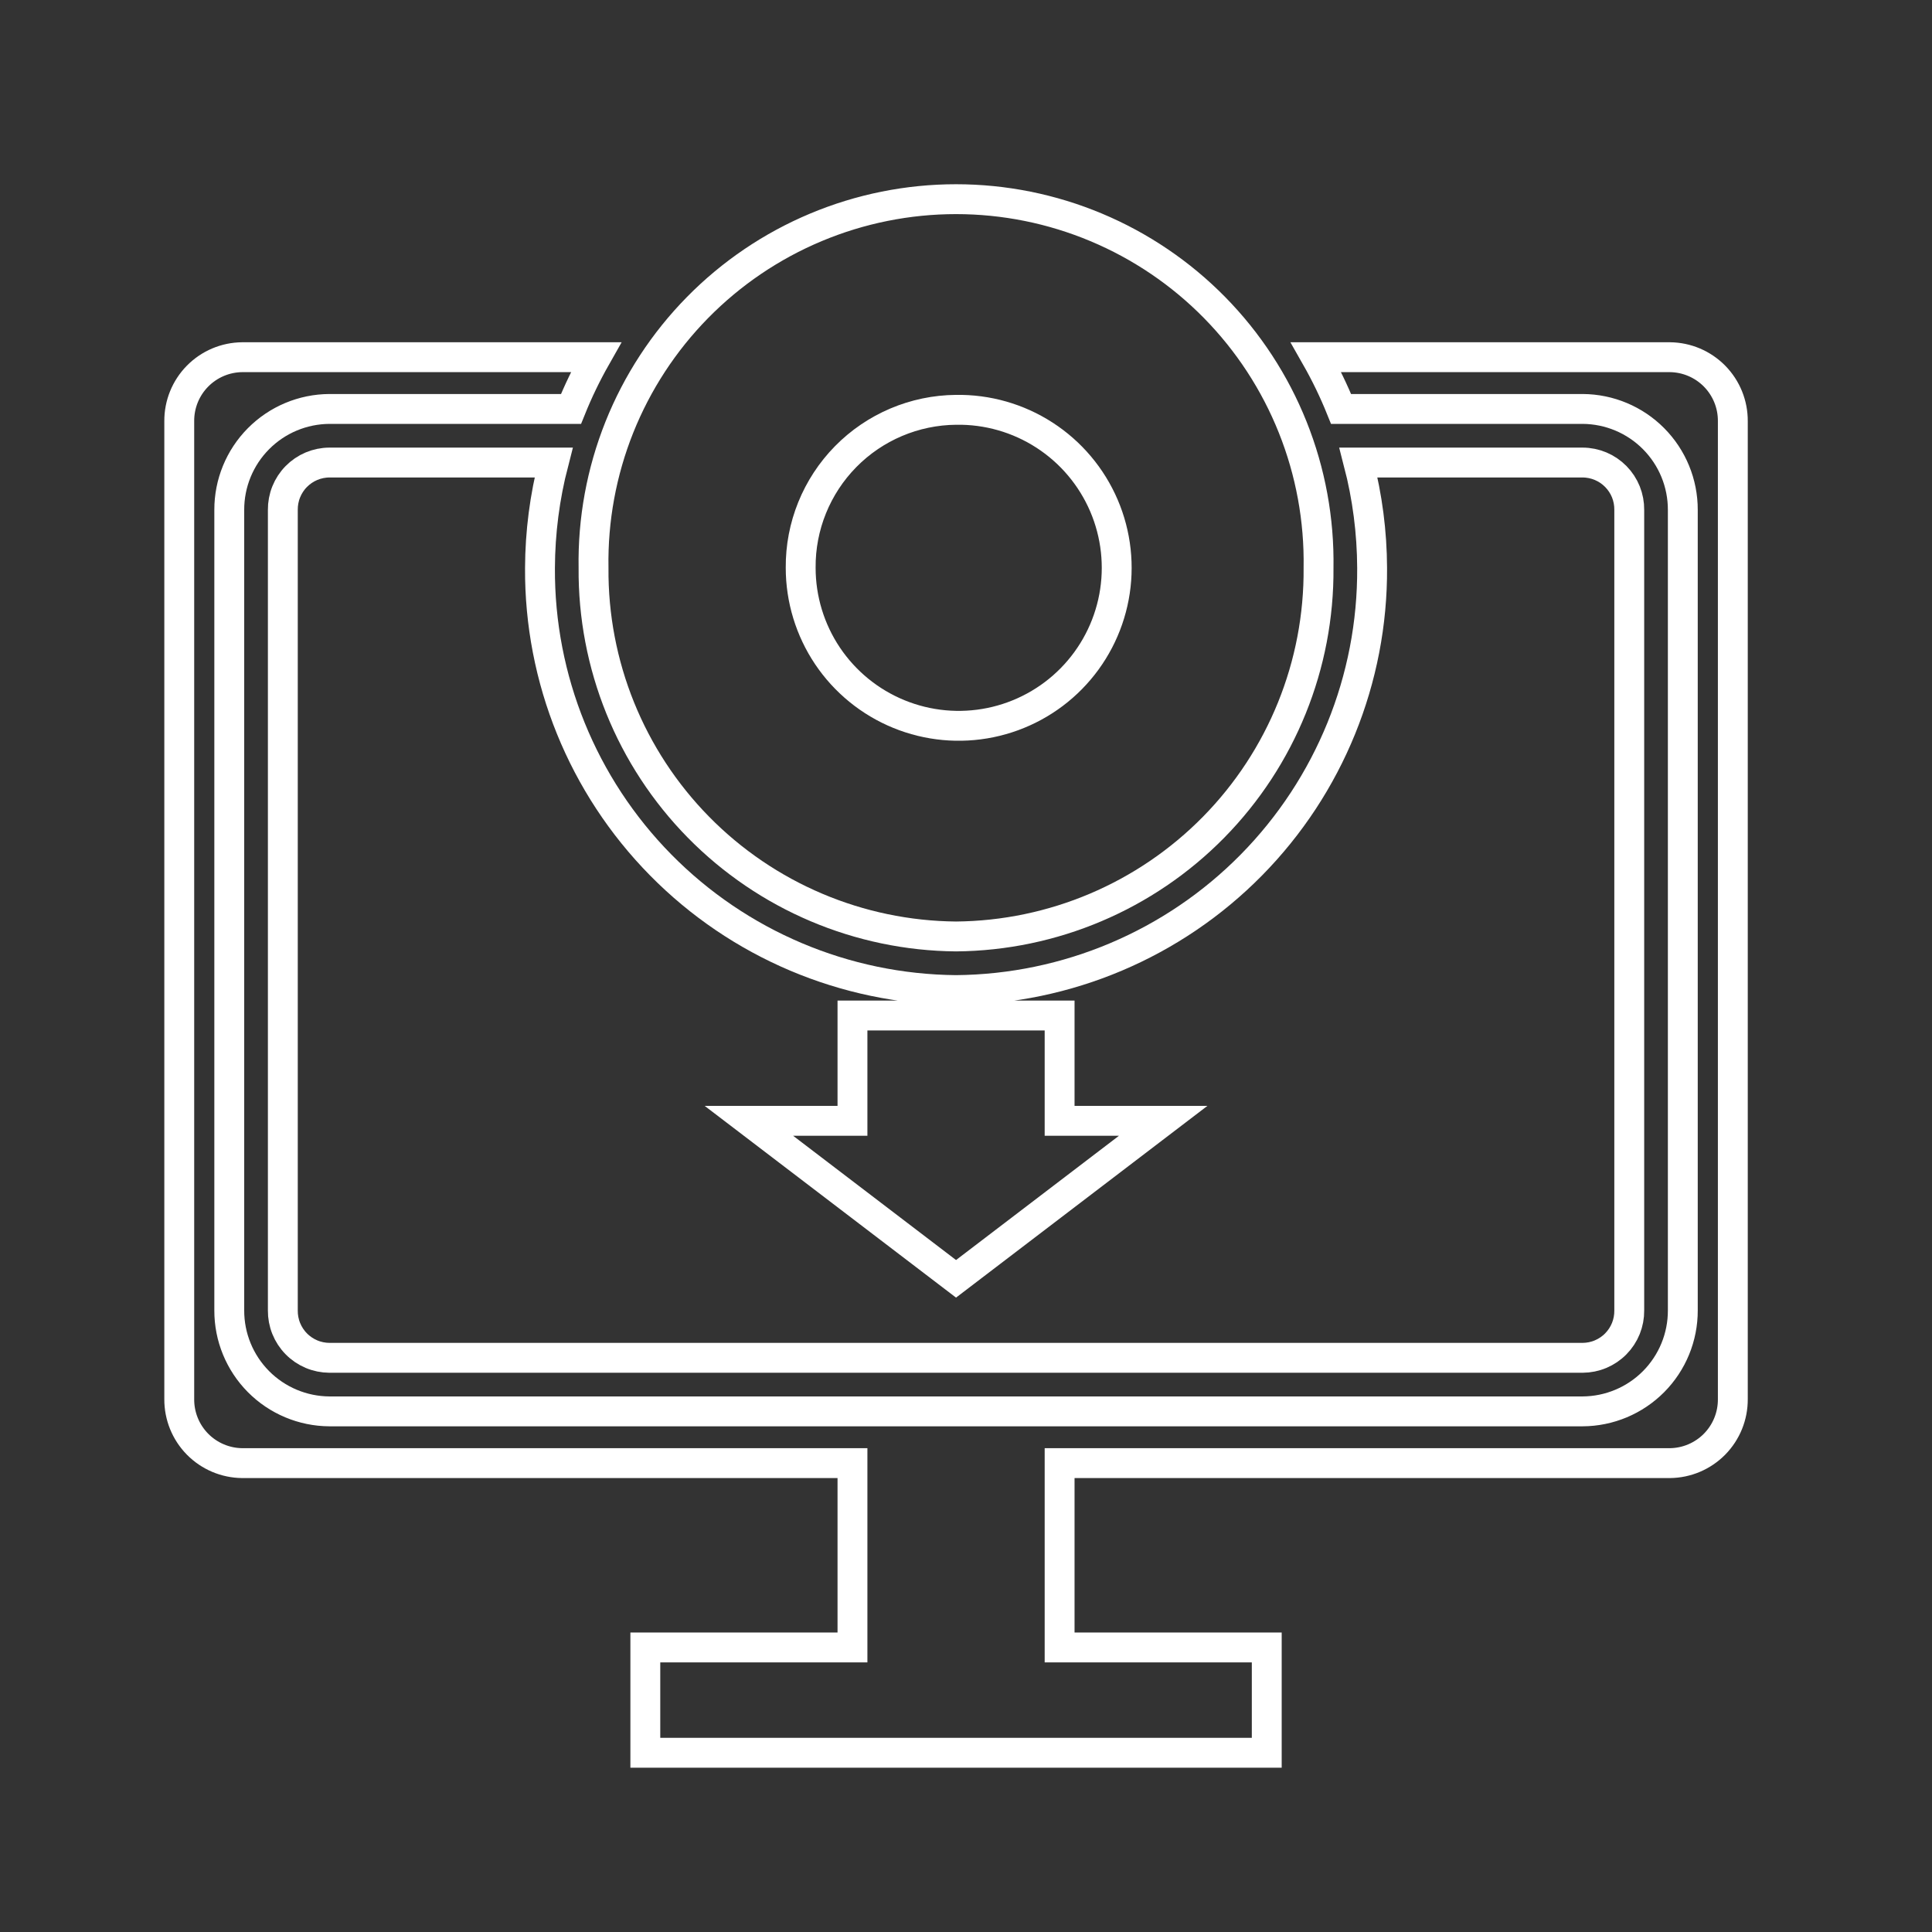
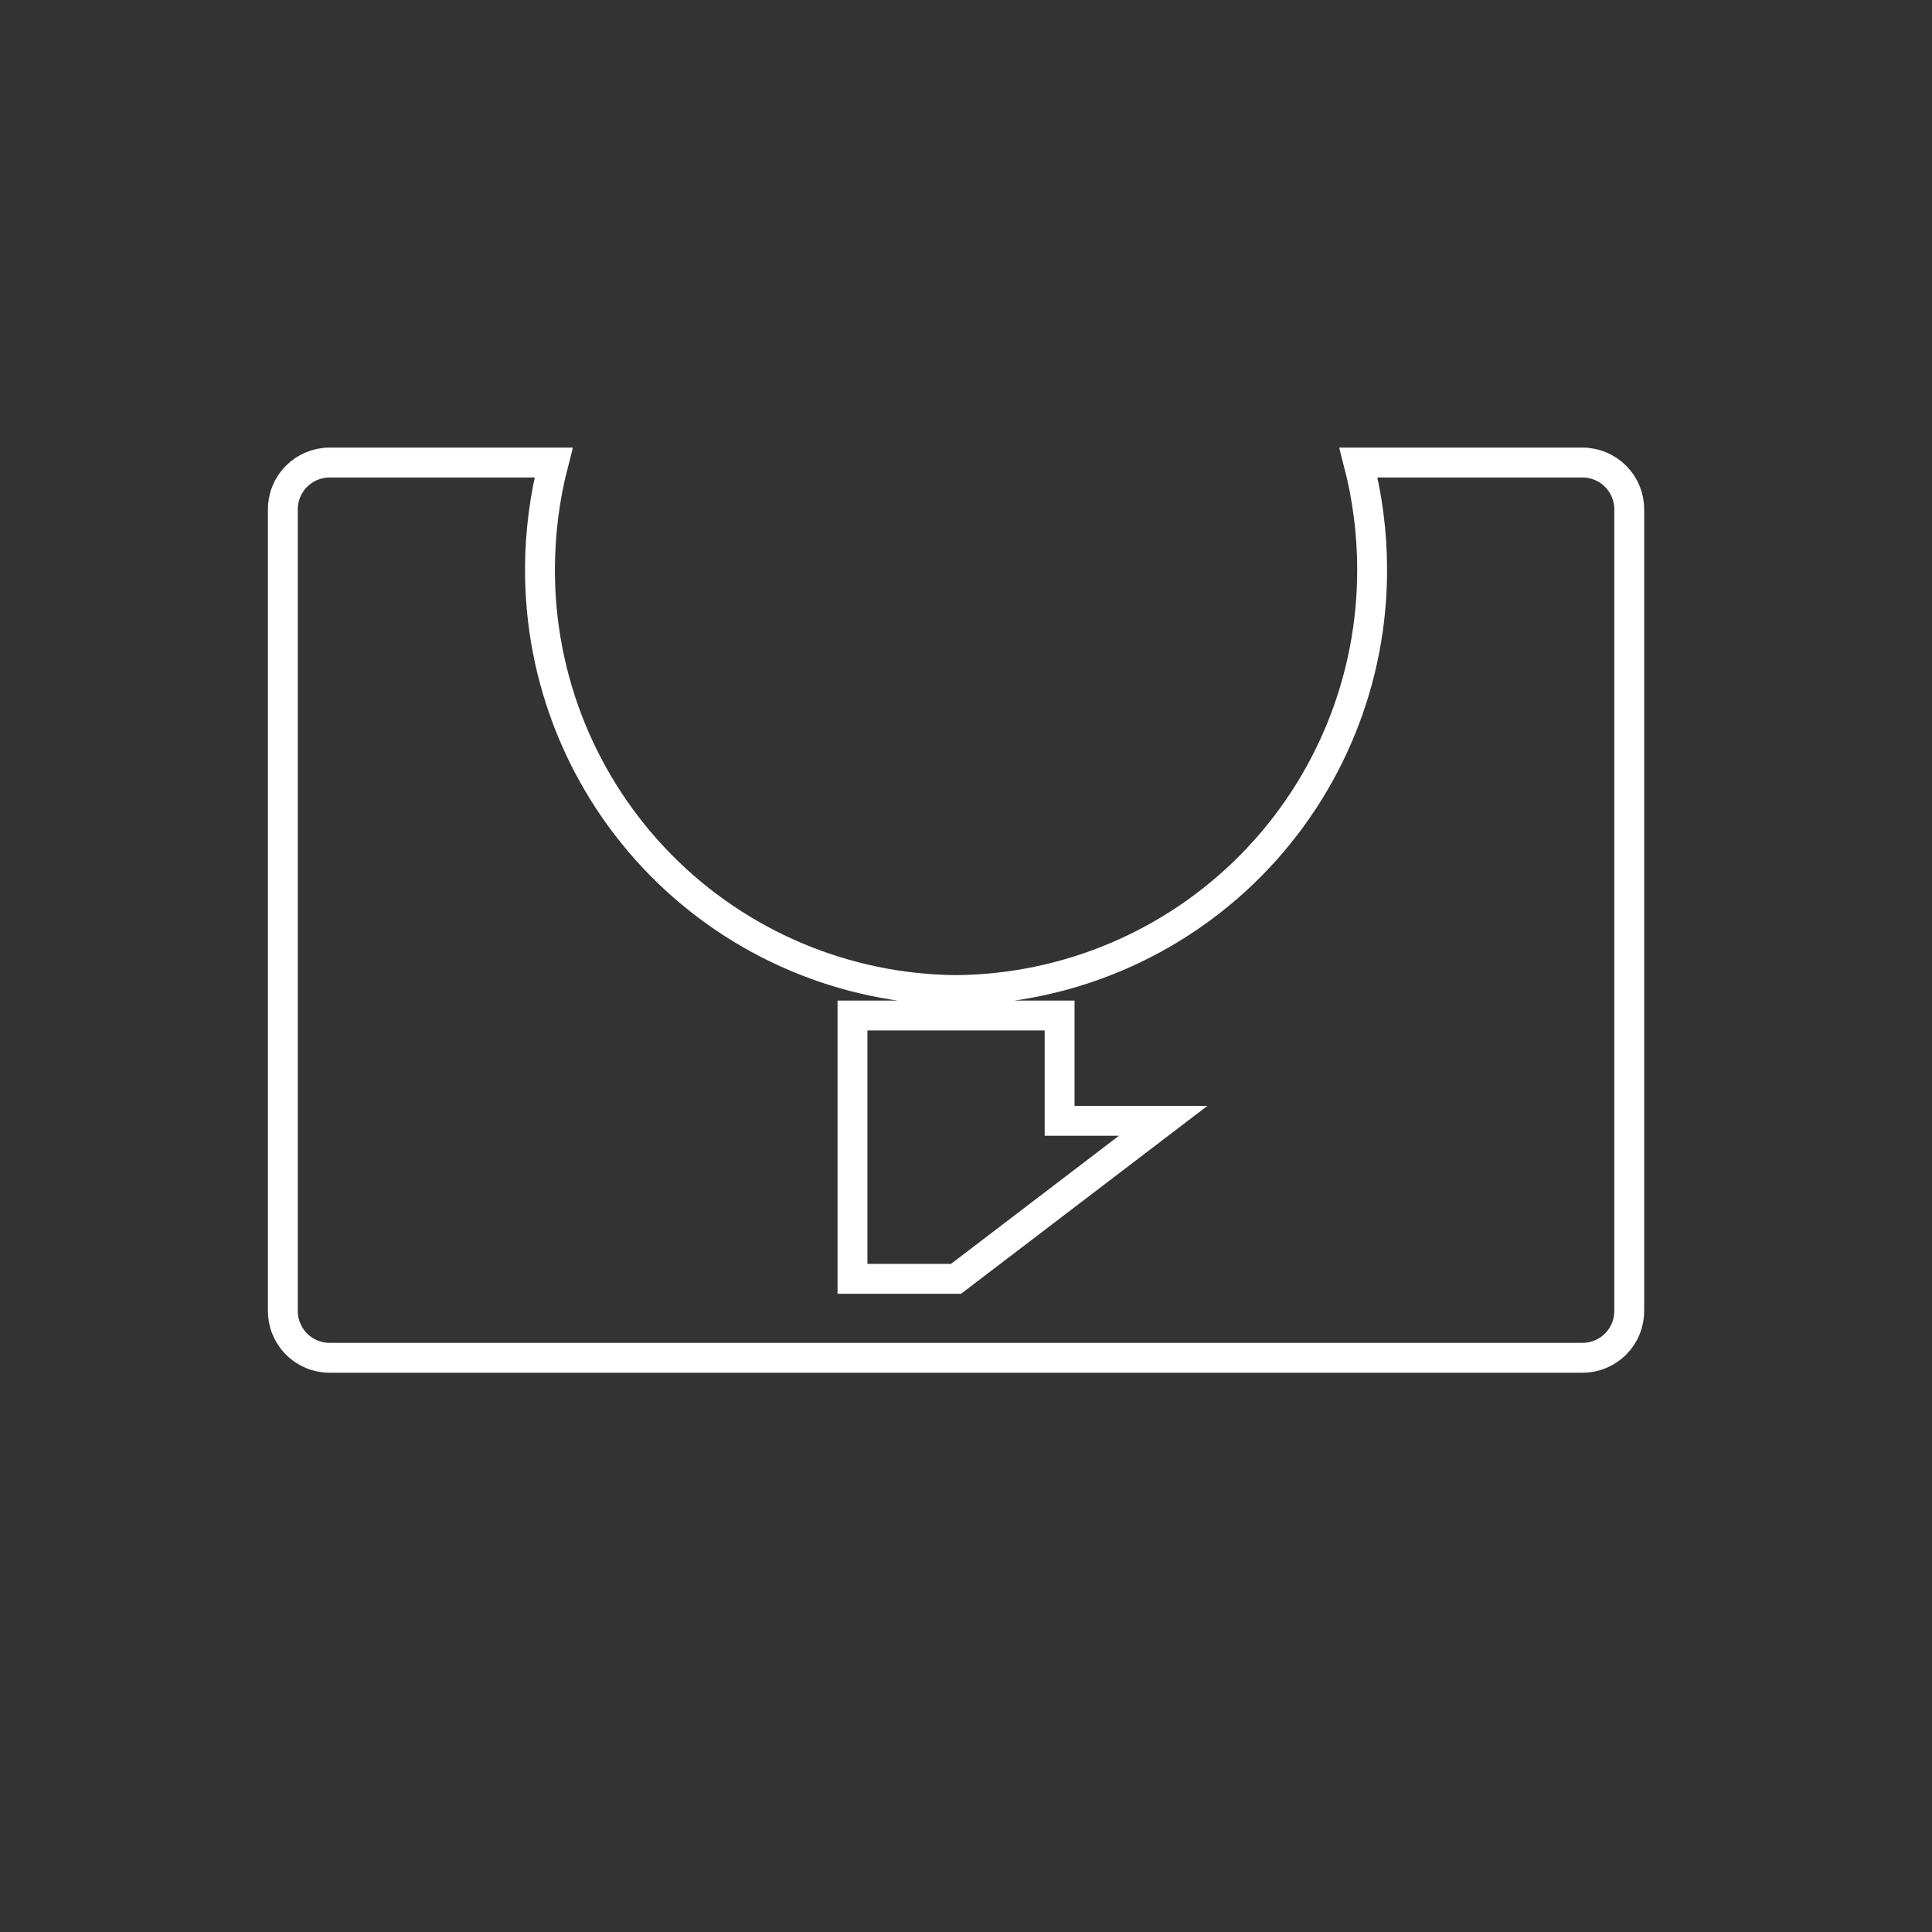
<svg xmlns="http://www.w3.org/2000/svg" width="97" height="97" viewBox="0 0 97 97" fill="none">
  <rect x="0" y="0" width="97" height="97" fill="#333333" stroke="none" />
-   <path d="M48 49.709C42.421 49.661 37.089 47.403 33.173 43.429C29.257 39.455 27.077 34.09 27.111 28.511C27.118 26.726 27.348 24.95 27.795 23.223H16.54C16.23 23.224 15.923 23.287 15.637 23.407C15.351 23.528 15.092 23.704 14.875 23.925C14.657 24.146 14.486 24.408 14.37 24.696C14.254 24.984 14.197 25.292 14.2 25.602V65.792C14.197 66.102 14.254 66.41 14.37 66.698C14.486 66.986 14.657 67.248 14.875 67.469C15.092 67.691 15.351 67.866 15.637 67.987C15.923 68.108 16.23 68.17 16.54 68.172H79.46C79.77 68.17 80.077 68.108 80.363 67.987C80.649 67.866 80.908 67.691 81.126 67.469C81.343 67.248 81.515 66.986 81.631 66.698C81.746 66.41 81.804 66.102 81.8 65.792V25.602C81.804 25.292 81.746 24.984 81.631 24.696C81.515 24.408 81.343 24.146 81.126 23.925C80.908 23.704 80.649 23.528 80.363 23.407C80.077 23.287 79.77 23.224 79.46 23.223H68.205C68.653 24.95 68.883 26.726 68.89 28.511C68.924 34.09 66.744 39.455 62.828 43.429C58.912 47.403 53.579 49.661 48 49.709ZM48 64.206L37.6 56.273H42.8V50.985H53.2V56.273H58.4L48 64.206Z" stroke="white" stroke-width="1.5" />
-   <path d="M48 47.017C52.868 46.975 57.52 45.002 60.933 41.531C64.346 38.06 66.24 33.376 66.2 28.508C66.24 26.093 65.8 23.693 64.903 21.449C64.007 19.206 62.673 17.163 60.979 15.44C59.285 13.717 57.264 12.349 55.036 11.415C52.808 10.481 50.416 10 48 10C45.584 10 43.192 10.481 40.964 11.415C38.735 12.349 36.715 13.717 35.021 15.44C33.327 17.163 31.993 19.206 31.096 21.449C30.2 23.693 29.759 26.093 29.8 28.508C29.759 33.376 31.654 38.06 35.067 41.531C38.48 45.002 43.132 46.975 48 47.017ZM48 20.576C49.574 20.55 51.121 20.992 52.443 21.848C53.765 22.703 54.803 23.933 55.424 25.38C56.045 26.827 56.221 28.427 55.93 29.974C55.639 31.522 54.894 32.948 53.79 34.071C52.686 35.194 51.272 35.962 49.73 36.279C48.187 36.596 46.586 36.447 45.128 35.85C43.671 35.254 42.424 34.237 41.546 32.93C40.669 31.622 40.2 30.083 40.2 28.508C40.182 26.422 40.995 24.415 42.457 22.927C43.92 21.439 45.914 20.594 48 20.576Z" stroke="white" stroke-width="1.5" />
-   <path d="M12.159 73.459H42.8V82.713H32.4V88.001H63.6V82.713H53.2V73.459H83.841C84.685 73.451 85.492 73.108 86.085 72.506C86.677 71.903 87.006 71.091 87 70.246V21.146C87.006 20.302 86.677 19.489 86.085 18.887C85.492 18.284 84.685 17.942 83.841 17.934H66.076C66.552 18.771 66.972 19.639 67.332 20.532H79.46C80.799 20.539 82.08 21.076 83.023 22.027C83.966 22.977 84.493 24.263 84.489 25.602V65.791C84.493 67.13 83.966 68.415 83.023 69.366C82.08 70.316 80.799 70.854 79.46 70.861H16.54C15.201 70.854 13.92 70.316 12.977 69.366C12.034 68.415 11.507 67.13 11.511 65.791V25.602C11.507 24.263 12.034 22.977 12.977 22.027C13.92 21.076 15.201 20.539 16.54 20.532H28.668C29.028 19.639 29.448 18.771 29.923 17.934H12.159C11.315 17.942 10.508 18.284 9.915 18.887C9.323 19.489 8.994 20.302 9 21.146V70.246C8.994 71.091 9.323 71.903 9.915 72.506C10.508 73.108 11.315 73.451 12.159 73.459Z" stroke="white" stroke-width="1.5" />
+   <path d="M48 49.709C42.421 49.661 37.089 47.403 33.173 43.429C29.257 39.455 27.077 34.09 27.111 28.511C27.118 26.726 27.348 24.95 27.795 23.223H16.54C16.23 23.224 15.923 23.287 15.637 23.407C15.351 23.528 15.092 23.704 14.875 23.925C14.657 24.146 14.486 24.408 14.37 24.696C14.254 24.984 14.197 25.292 14.2 25.602V65.792C14.197 66.102 14.254 66.41 14.37 66.698C14.486 66.986 14.657 67.248 14.875 67.469C15.092 67.691 15.351 67.866 15.637 67.987C15.923 68.108 16.23 68.17 16.54 68.172H79.46C79.77 68.17 80.077 68.108 80.363 67.987C80.649 67.866 80.908 67.691 81.126 67.469C81.343 67.248 81.515 66.986 81.631 66.698C81.746 66.41 81.804 66.102 81.8 65.792V25.602C81.804 25.292 81.746 24.984 81.631 24.696C81.515 24.408 81.343 24.146 81.126 23.925C80.908 23.704 80.649 23.528 80.363 23.407C80.077 23.287 79.77 23.224 79.46 23.223H68.205C68.653 24.95 68.883 26.726 68.89 28.511C68.924 34.09 66.744 39.455 62.828 43.429C58.912 47.403 53.579 49.661 48 49.709ZM48 64.206H42.8V50.985H53.2V56.273H58.4L48 64.206Z" stroke="white" stroke-width="1.5" />
</svg>